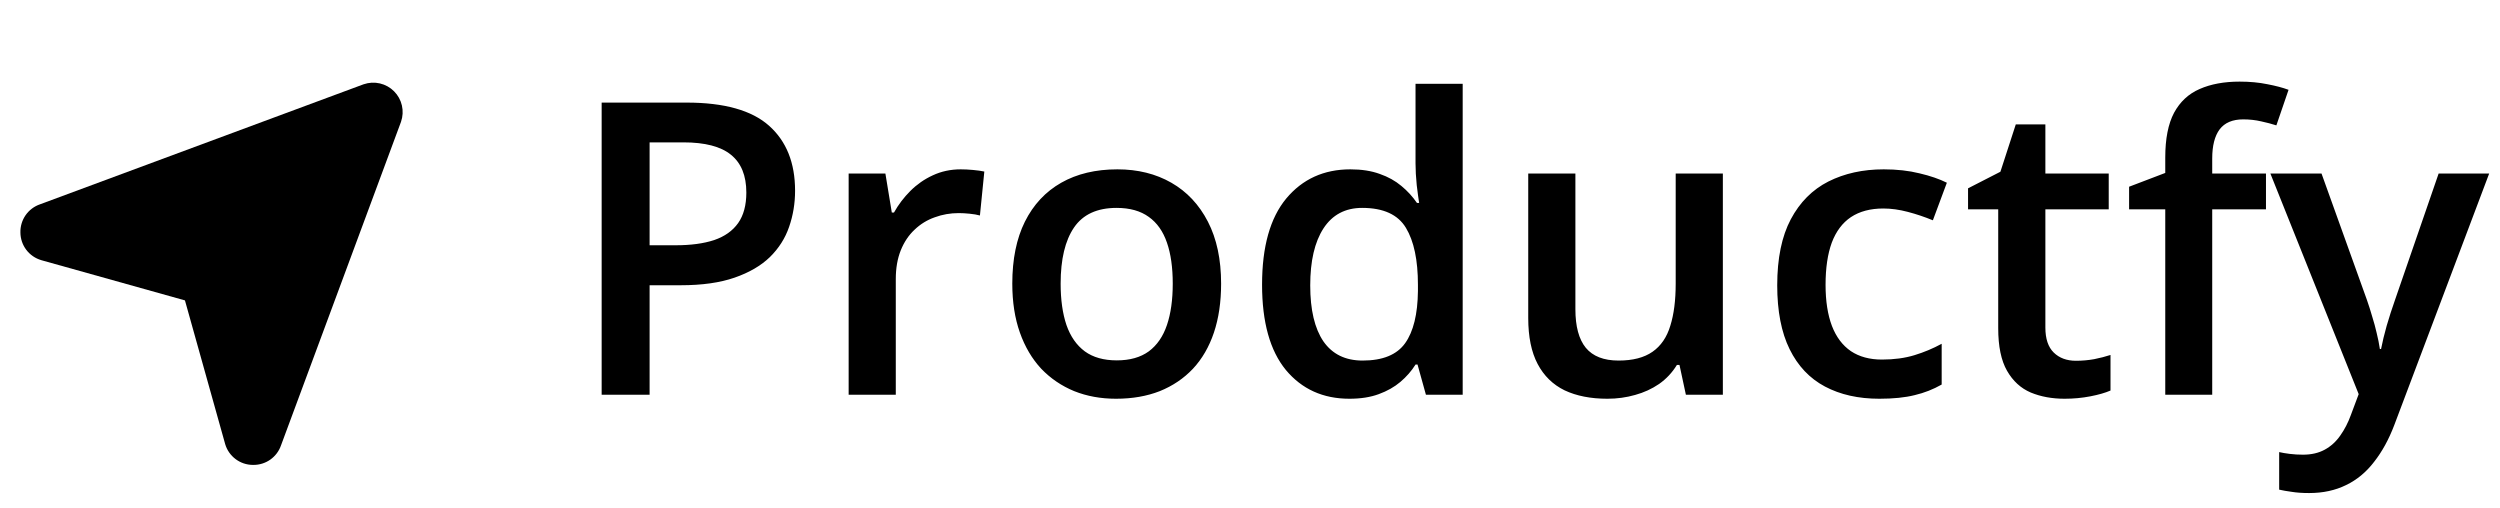
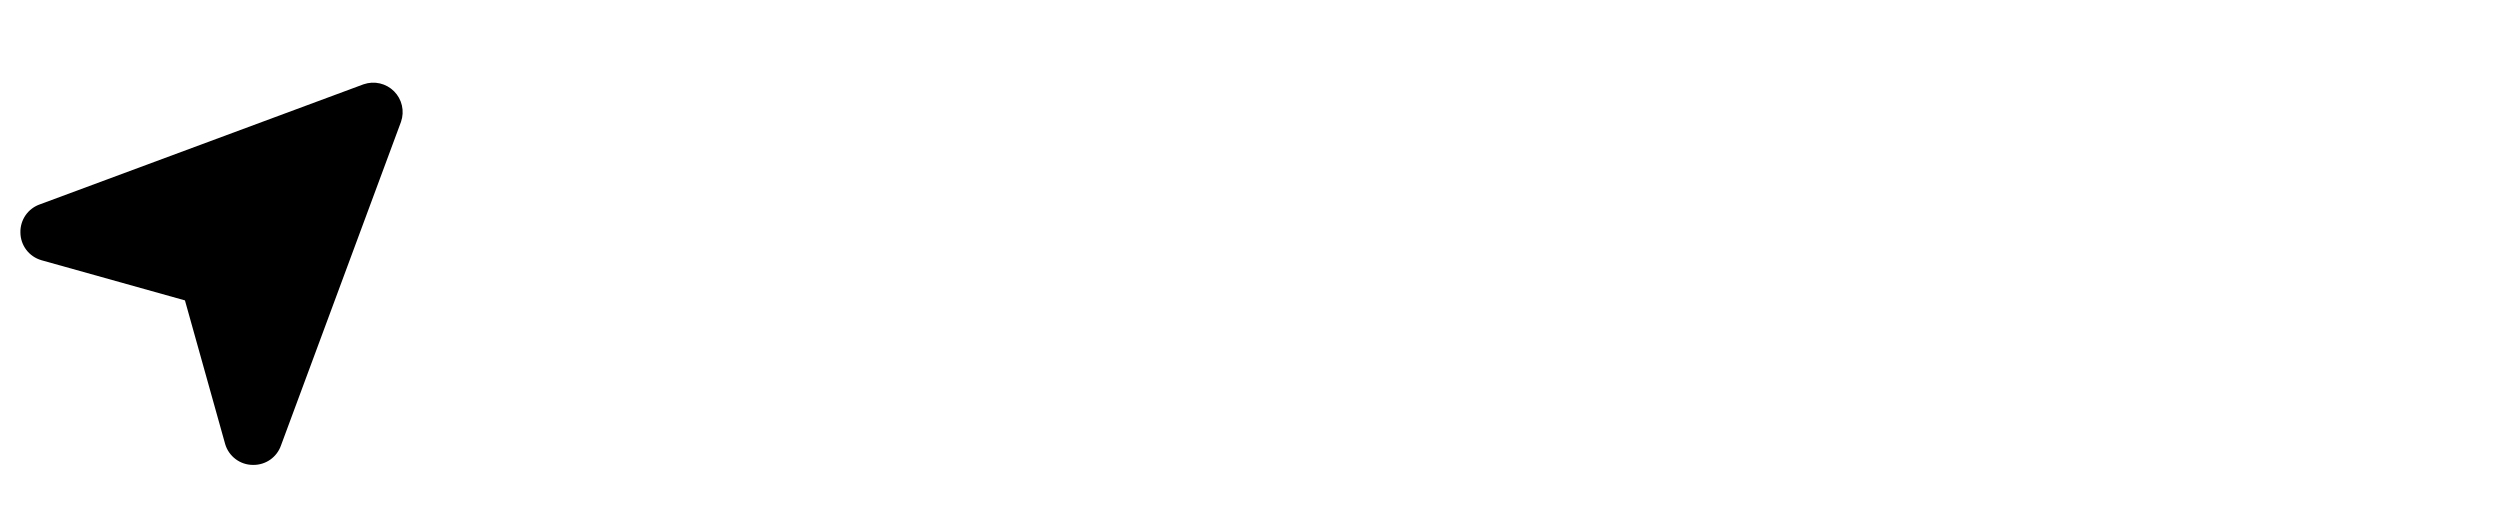
<svg xmlns="http://www.w3.org/2000/svg" width="133" height="27" viewBox="0 0 133 27" fill="none">
  <path d="M1.086 12.372C1.089 12.703 1.197 13.024 1.396 13.288C1.595 13.552 1.874 13.745 2.191 13.839L2.21 13.845L9.839 15.981L11.975 23.61L11.98 23.629C12.074 23.946 12.268 24.224 12.532 24.423C12.796 24.622 13.117 24.731 13.447 24.733H13.477C13.801 24.736 14.118 24.637 14.383 24.45C14.647 24.262 14.846 23.997 14.951 23.69L21.331 6.488C21.333 6.482 21.335 6.477 21.336 6.472C21.431 6.195 21.447 5.897 21.381 5.611C21.316 5.326 21.171 5.065 20.964 4.857C20.758 4.65 20.497 4.505 20.211 4.438C19.926 4.372 19.628 4.387 19.351 4.482L19.335 4.487L2.13 10.869C1.818 10.976 1.549 11.179 1.361 11.449C1.174 11.72 1.077 12.043 1.086 12.372Z" fill="black" />
-   <path d="M36.526 5.458C38.532 5.458 39.995 5.869 40.916 6.691C41.838 7.513 42.298 8.665 42.298 10.146C42.298 10.819 42.192 11.461 41.98 12.07C41.774 12.673 41.434 13.208 40.959 13.676C40.484 14.136 39.857 14.501 39.078 14.771C38.305 15.04 37.352 15.175 36.218 15.175H34.559V21H32.008V5.458H36.526ZM36.356 7.574H34.559V13.048H35.952C36.753 13.048 37.433 12.956 37.993 12.772C38.553 12.581 38.978 12.279 39.269 11.868C39.559 11.457 39.705 10.915 39.705 10.242C39.705 9.342 39.432 8.672 38.886 8.233C38.347 7.793 37.504 7.574 36.356 7.574ZM51.111 9.009C51.31 9.009 51.526 9.019 51.76 9.041C51.994 9.062 52.196 9.09 52.366 9.126L52.132 11.464C51.983 11.422 51.799 11.39 51.579 11.369C51.366 11.348 51.175 11.337 51.005 11.337C50.558 11.337 50.133 11.411 49.729 11.56C49.325 11.702 48.967 11.921 48.656 12.219C48.344 12.51 48.099 12.875 47.922 13.314C47.745 13.754 47.656 14.264 47.656 14.845V21H45.148V9.232H47.103L47.444 11.305H47.561C47.794 10.887 48.085 10.504 48.432 10.157C48.78 9.81 49.176 9.533 49.623 9.328C50.077 9.115 50.573 9.009 51.111 9.009ZM64.963 15.089C64.963 16.067 64.835 16.936 64.58 17.694C64.325 18.452 63.953 19.094 63.464 19.618C62.975 20.135 62.387 20.532 61.699 20.809C61.012 21.078 60.236 21.213 59.371 21.213C58.563 21.213 57.823 21.078 57.149 20.809C56.476 20.532 55.891 20.135 55.395 19.618C54.906 19.094 54.527 18.452 54.258 17.694C53.989 16.936 53.854 16.067 53.854 15.089C53.854 13.793 54.077 12.694 54.524 11.794C54.977 10.887 55.622 10.196 56.458 9.721C57.295 9.246 58.29 9.009 59.446 9.009C60.53 9.009 61.487 9.246 62.316 9.721C63.145 10.196 63.794 10.887 64.261 11.794C64.729 12.701 64.963 13.8 64.963 15.089ZM56.426 15.089C56.426 15.947 56.529 16.68 56.735 17.29C56.947 17.899 57.273 18.367 57.713 18.693C58.152 19.012 58.719 19.172 59.414 19.172C60.108 19.172 60.675 19.012 61.115 18.693C61.554 18.367 61.876 17.899 62.082 17.29C62.288 16.68 62.39 15.947 62.39 15.089C62.39 14.232 62.288 13.505 62.082 12.91C61.876 12.308 61.554 11.851 61.115 11.539C60.675 11.22 60.105 11.06 59.403 11.06C58.368 11.06 57.614 11.408 57.139 12.102C56.664 12.797 56.426 13.793 56.426 15.089ZM71.788 21.213C70.384 21.213 69.258 20.702 68.407 19.682C67.564 18.654 67.142 17.141 67.142 15.143C67.142 13.123 67.571 11.595 68.428 10.561C69.293 9.526 70.43 9.009 71.841 9.009C72.436 9.009 72.957 9.09 73.403 9.253C73.85 9.409 74.233 9.622 74.552 9.891C74.878 10.16 75.154 10.462 75.381 10.795H75.498C75.462 10.575 75.42 10.26 75.37 9.849C75.328 9.43 75.306 9.044 75.306 8.69V4.459H77.815V21H75.859L75.413 19.395H75.306C75.094 19.735 74.824 20.043 74.498 20.32C74.18 20.589 73.797 20.805 73.35 20.968C72.911 21.131 72.39 21.213 71.788 21.213ZM72.489 19.182C73.559 19.182 74.314 18.874 74.754 18.257C75.193 17.641 75.42 16.716 75.434 15.483V15.153C75.434 13.835 75.221 12.825 74.796 12.123C74.371 11.415 73.595 11.06 72.468 11.06C71.568 11.06 70.88 11.425 70.406 12.155C69.938 12.878 69.704 13.888 69.704 15.185C69.704 16.482 69.938 17.474 70.406 18.162C70.88 18.842 71.575 19.182 72.489 19.182ZM91.656 9.232V21H89.689L89.349 19.416H89.211C88.963 19.82 88.648 20.157 88.265 20.426C87.882 20.688 87.457 20.883 86.989 21.011C86.522 21.145 86.029 21.213 85.512 21.213C84.626 21.213 83.868 21.064 83.237 20.766C82.613 20.461 82.135 19.994 81.802 19.363C81.469 18.732 81.302 17.917 81.302 16.918V9.232H83.811V16.45C83.811 17.364 83.995 18.048 84.364 18.502C84.739 18.955 85.32 19.182 86.107 19.182C86.865 19.182 87.468 19.026 87.914 18.714C88.361 18.403 88.676 17.942 88.86 17.332C89.052 16.723 89.147 15.975 89.147 15.089V9.232H91.656ZM99.98 21.213C98.867 21.213 97.903 20.997 97.088 20.564C96.273 20.132 95.646 19.469 95.207 18.576C94.767 17.683 94.548 16.549 94.548 15.175C94.548 13.743 94.789 12.573 95.27 11.666C95.752 10.759 96.419 10.089 97.269 9.657C98.126 9.225 99.108 9.009 100.214 9.009C100.915 9.009 101.55 9.08 102.117 9.221C102.691 9.356 103.176 9.523 103.573 9.721L102.829 11.72C102.396 11.542 101.954 11.393 101.5 11.273C101.046 11.153 100.611 11.092 100.192 11.092C99.505 11.092 98.931 11.245 98.47 11.55C98.017 11.854 97.677 12.308 97.45 12.91C97.23 13.513 97.12 14.26 97.12 15.153C97.12 16.018 97.234 16.748 97.46 17.343C97.687 17.931 98.024 18.378 98.47 18.683C98.917 18.98 99.466 19.129 100.118 19.129C100.763 19.129 101.341 19.051 101.851 18.895C102.361 18.739 102.843 18.537 103.297 18.289V20.458C102.85 20.713 102.372 20.901 101.861 21.021C101.351 21.149 100.724 21.213 99.98 21.213ZM110.44 19.193C110.766 19.193 111.089 19.165 111.408 19.108C111.727 19.044 112.017 18.97 112.279 18.884V20.777C112.003 20.897 111.645 21 111.206 21.085C110.766 21.17 110.309 21.213 109.834 21.213C109.168 21.213 108.569 21.103 108.038 20.883C107.506 20.656 107.085 20.27 106.773 19.724C106.461 19.179 106.305 18.424 106.305 17.46V11.135H104.7V10.019L106.422 9.136L107.24 6.617H108.814V9.232H112.184V11.135H108.814V17.428C108.814 18.023 108.963 18.466 109.26 18.757C109.558 19.047 109.951 19.193 110.44 19.193ZM120.55 11.135H117.69V21H115.192V11.135H113.268V9.934L115.192 9.2V8.382C115.192 7.382 115.348 6.589 115.66 6C115.979 5.412 116.432 4.99 117.021 4.735C117.616 4.473 118.325 4.342 119.147 4.342C119.685 4.342 120.178 4.388 120.624 4.48C121.071 4.565 121.446 4.664 121.751 4.778L121.103 6.67C120.862 6.592 120.592 6.521 120.295 6.457C119.997 6.387 119.678 6.351 119.338 6.351C118.771 6.351 118.353 6.528 118.084 6.883C117.821 7.237 117.69 7.754 117.69 8.435V9.232H120.55V11.135ZM120.784 9.232H123.505L125.918 15.95C126.025 16.255 126.12 16.556 126.205 16.854C126.297 17.145 126.375 17.432 126.439 17.715C126.51 17.999 126.567 18.282 126.609 18.566H126.673C126.744 18.197 126.843 17.786 126.971 17.332C127.105 16.872 127.254 16.411 127.417 15.95L129.735 9.232H132.424L127.375 22.616C127.084 23.381 126.726 24.033 126.301 24.572C125.883 25.118 125.387 25.529 124.813 25.805C124.239 26.088 123.583 26.23 122.846 26.23C122.492 26.23 122.183 26.209 121.921 26.166C121.659 26.131 121.436 26.092 121.252 26.049V24.051C121.4 24.086 121.588 24.118 121.815 24.147C122.042 24.175 122.276 24.189 122.517 24.189C122.963 24.189 123.349 24.101 123.675 23.923C124.001 23.746 124.278 23.495 124.504 23.169C124.731 22.85 124.919 22.485 125.068 22.074L125.482 20.968L120.784 9.232Z" fill="black" />
</svg>